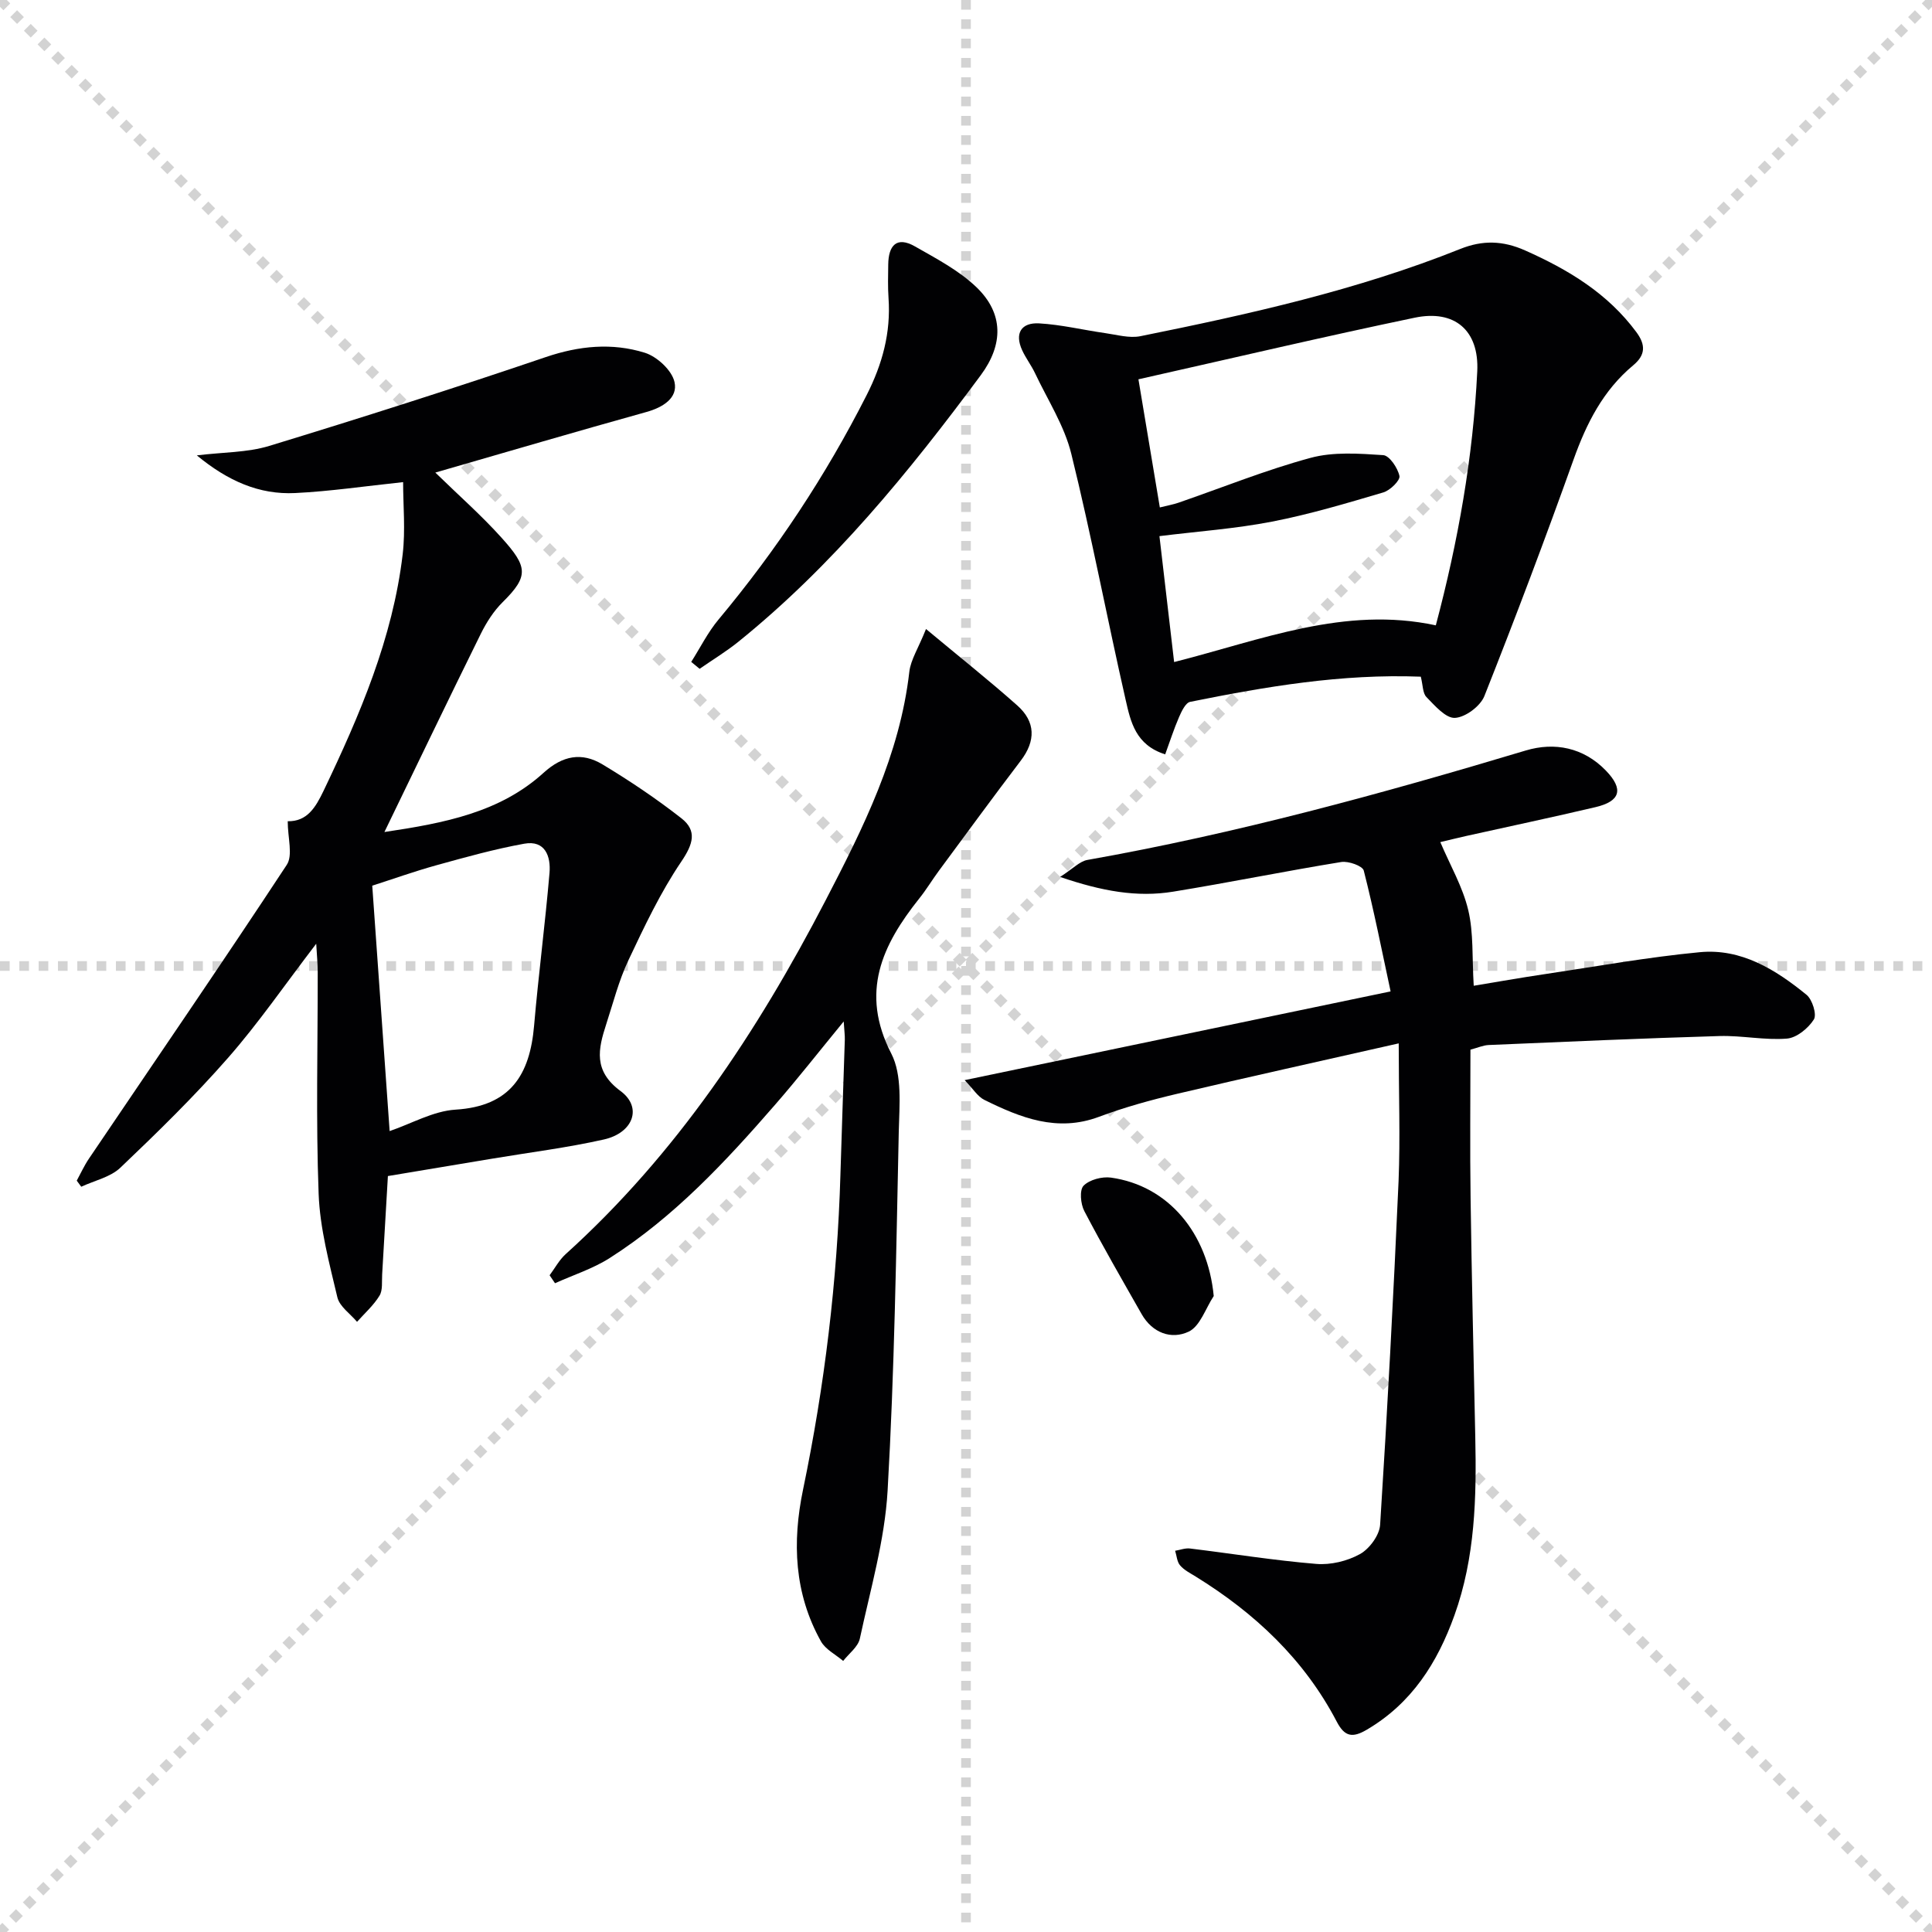
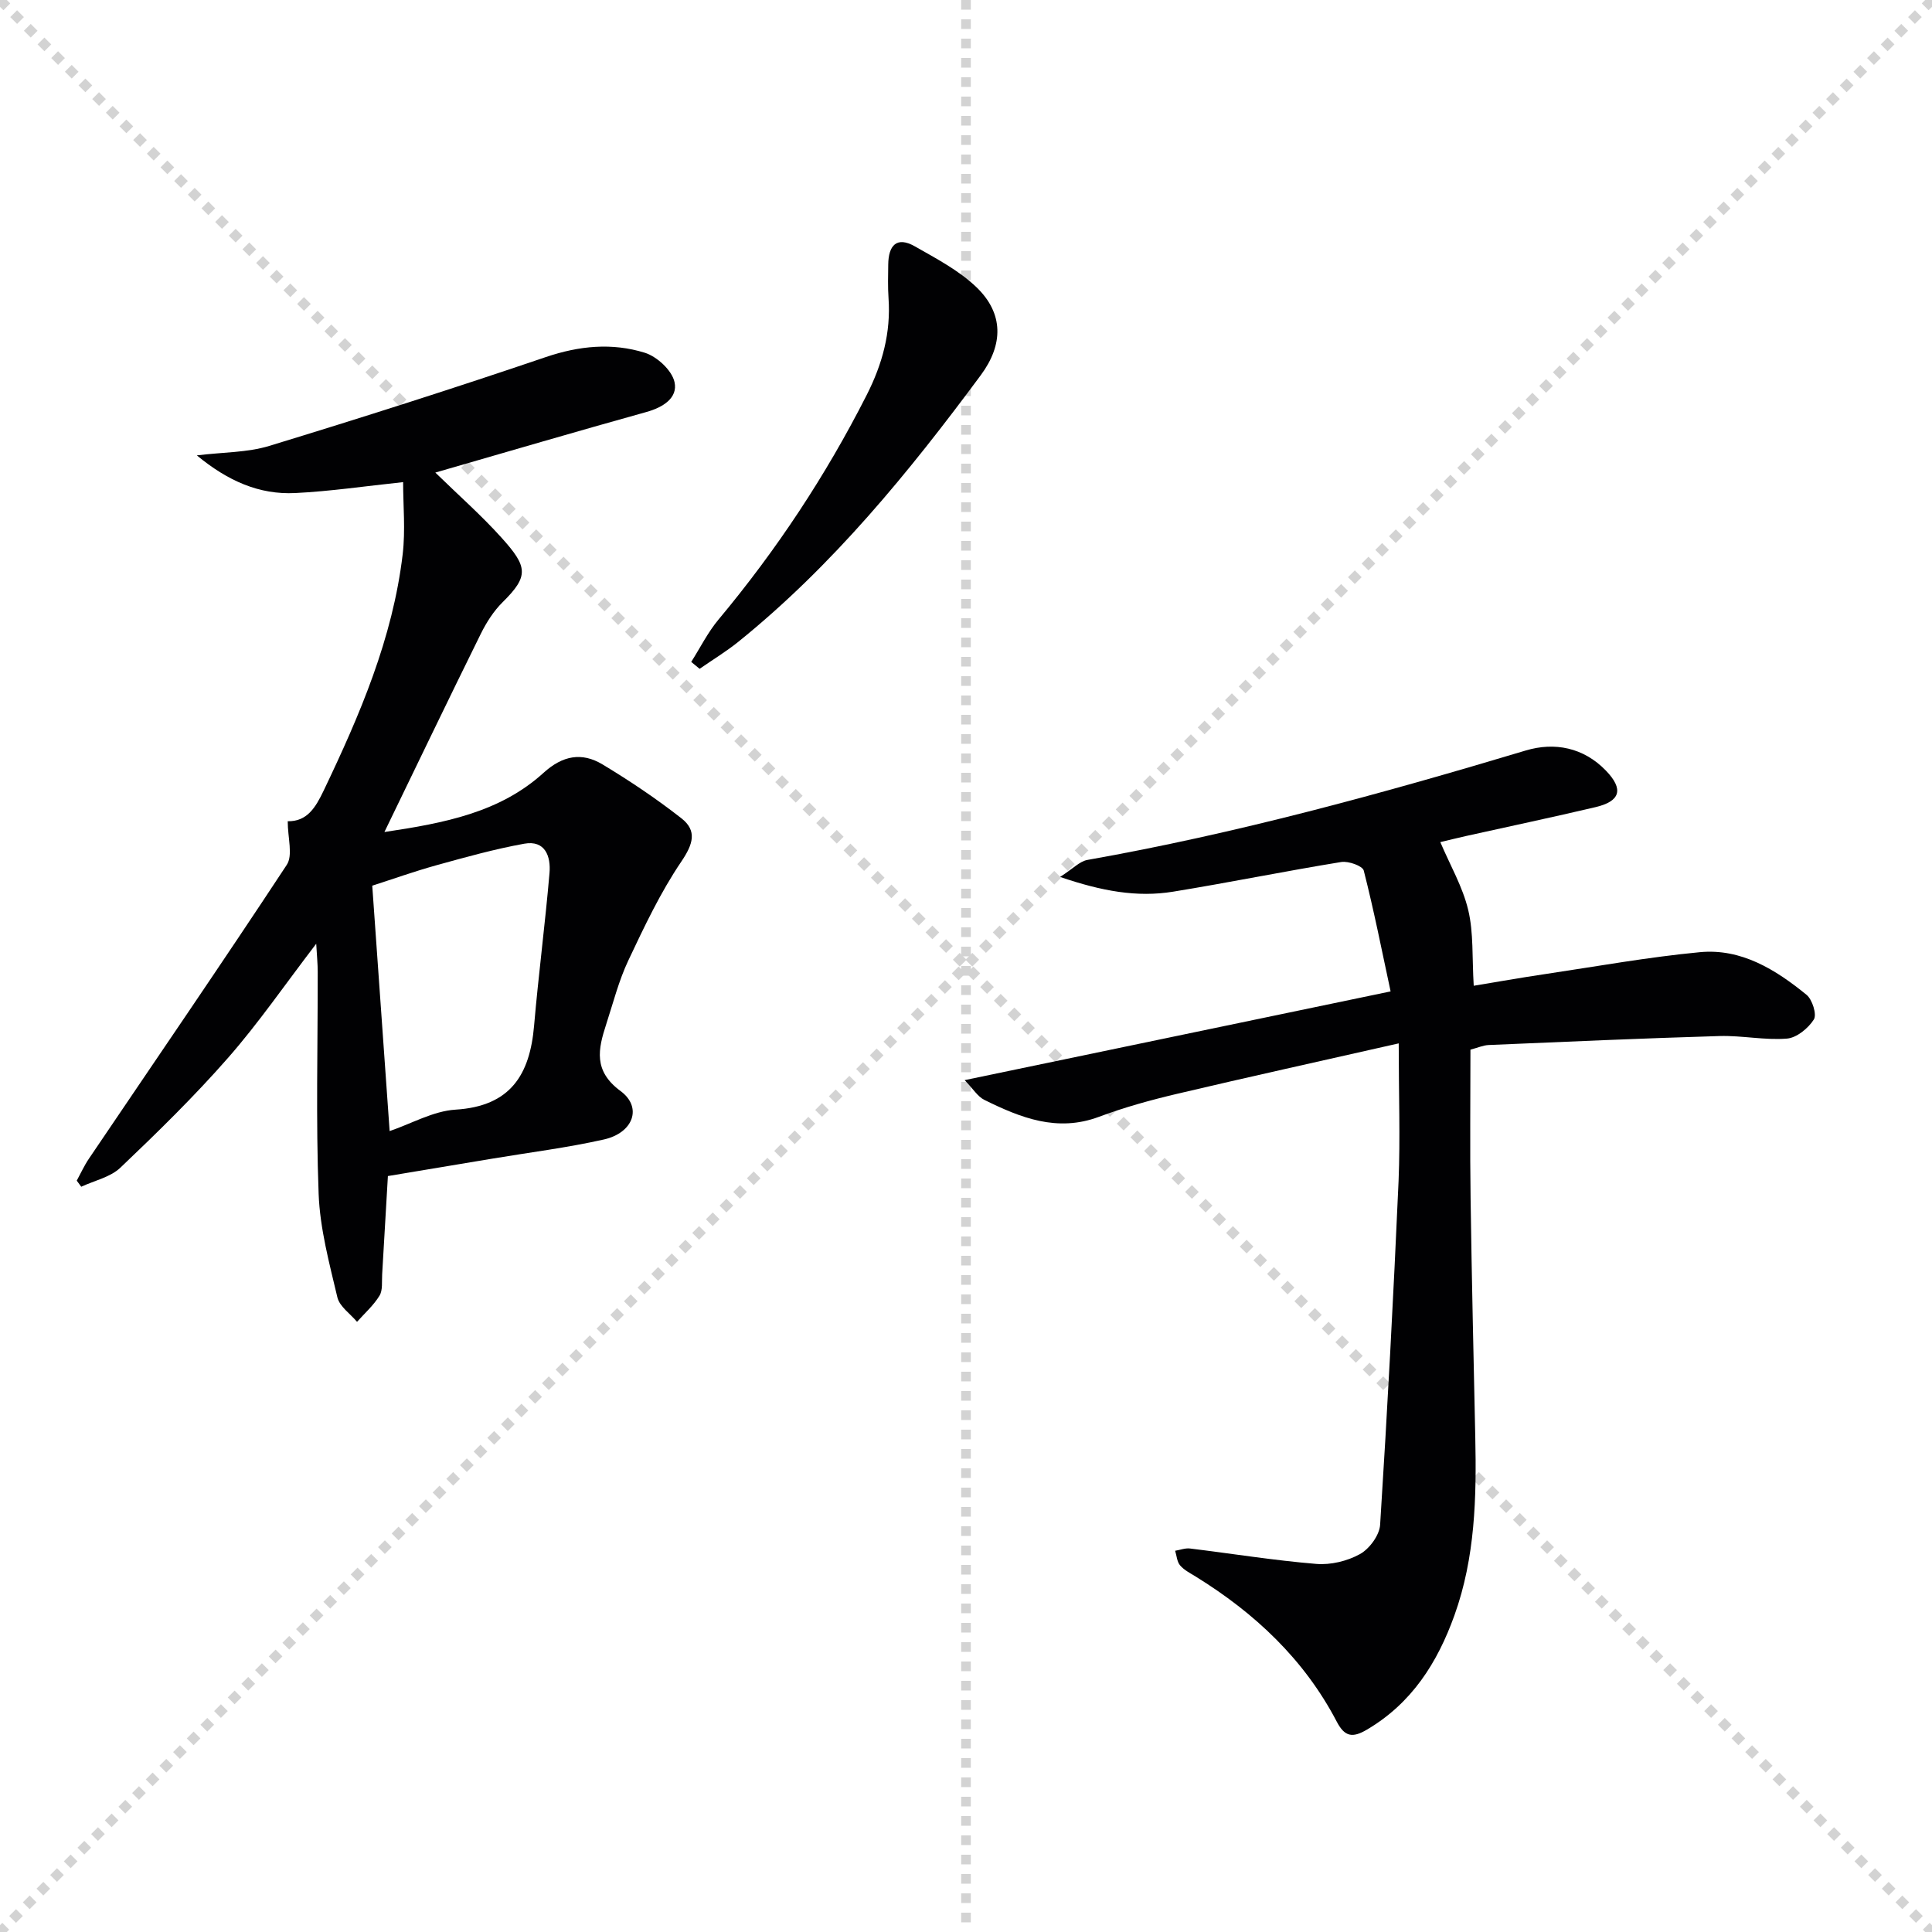
<svg xmlns="http://www.w3.org/2000/svg" enable-background="new 0 0 400 400" viewBox="0 0 400 400">
  <g stroke="lightgray" stroke-dasharray="1,1" stroke-width="1" transform="scale(2, 2)">
    <line x1="0" y1="0" x2="200" y2="200" />
    <line x1="200" y1="0" x2="0" y2="200" />
    <line x1="100" y1="0" x2="100" y2="200" />
-     <line x1="0" y1="100" x2="200" y2="100" />
  </g>
  <g fill="#010103">
    <path d="m59.57 170.03c4.01.07 5.76-2.83 7.44-6.34 7.48-15.65 14.3-31.52 16.36-48.93.59-5 .09-10.14.09-14.94-7.95.84-15.13 1.91-22.34 2.26-7.43.37-13.94-2.49-20.37-7.8 5.44-.67 10.45-.57 15-1.96 19.17-5.85 38.28-11.94 57.25-18.39 6.92-2.35 13.73-3 20.49-.9 2.54.79 5.63 3.64 6.16 6.07.73 3.28-2.37 5.24-5.82 6.2-14.34 3.99-28.62 8.19-43.7 12.54 4.8 4.69 9.53 8.84 13.71 13.49 5.4 6 5.72 7.92.23 13.34-1.86 1.84-3.35 4.18-4.52 6.54-6.6 13.36-13.05 26.8-19.96 41.05 12.5-1.86 23.92-4.06 32.95-12.26 3.96-3.6 7.93-4.3 12.18-1.75 5.65 3.4 11.16 7.1 16.35 11.16 3.31 2.59 2.43 5.36-.01 8.97-4.33 6.39-7.68 13.5-10.99 20.51-1.97 4.18-3.12 8.75-4.56 13.17-1.67 5.14-2.71 9.64 2.97 13.83 4.57 3.37 2.64 8.66-3.46 10.03-7.6 1.71-15.37 2.67-23.06 3.96-7.14 1.19-14.28 2.38-21.65 3.61-.4 6.86-.78 13.62-1.19 20.38-.09 1.49.15 3.25-.55 4.39-1.22 2-3.06 3.63-4.65 5.41-1.41-1.68-3.62-3.17-4.07-5.07-1.67-7.07-3.61-14.24-3.88-21.43-.58-15.31-.17-30.66-.19-45.99 0-1.57-.16-3.14-.31-5.79-6.5 8.49-11.94 16.42-18.24 23.61-6.99 7.98-14.61 15.43-22.3 22.75-2.07 1.98-5.37 2.67-8.11 3.95-.31-.42-.62-.84-.93-1.26.83-1.52 1.55-3.12 2.52-4.55 13.68-20.24 27.51-40.39 40.94-60.8 1.35-2 .22-5.61.22-9.06zm21.1 64.15c4.55-1.55 9.02-4.15 13.64-4.44 11.39-.7 15.4-7.23 16.27-17.41.91-10.55 2.29-21.05 3.19-31.6.29-3.39-.88-6.84-5.23-6.05-6.14 1.11-12.19 2.8-18.22 4.47-4.64 1.29-9.19 2.92-13.25 4.22 1.16 16.45 2.37 33.45 3.6 50.81z" />
    <path d="m289.59 216.02c-16.46 3.73-31.17 6.97-45.83 10.43-5.48 1.29-10.95 2.8-16.22 4.77-8.68 3.25-16.26.19-23.76-3.51-1.37-.68-2.29-2.26-4.06-4.08 29.72-6.19 58.23-12.13 88.19-18.37-1.8-8.38-3.45-16.76-5.56-25.02-.25-.97-3.18-2.01-4.66-1.77-11.63 1.89-23.18 4.25-34.8 6.14-7.48 1.22-14.76-.1-23.41-3.05 2.66-1.7 4.05-3.24 5.66-3.52 30.78-5.45 60.86-13.69 90.76-22.66 5.96-1.79 11.96-.62 16.58 4.16 3.73 3.86 3.02 6.35-2.15 7.57-8.88 2.09-17.81 3.98-26.72 5.96-1.93.43-3.84.91-5.41 1.28 2.04 4.8 4.64 9.26 5.78 14.06 1.13 4.73.78 9.81 1.14 15.68 4.55-.75 9.66-1.66 14.8-2.42 10.66-1.59 21.29-3.51 32.01-4.53 8.59-.82 15.7 3.61 22.09 8.82 1.2.98 2.17 4.08 1.52 5.11-1.16 1.83-3.56 3.8-5.58 3.96-4.6.37-9.29-.66-13.92-.53-15.95.47-31.89 1.18-47.83 1.86-1.13.05-2.25.56-3.77.96 0 10.24-.12 20.51.03 30.77.23 16.47.62 32.95.97 49.42.27 12.52-.01 24.95-4.32 36.94-3.53 9.82-8.83 18.18-18.11 23.65-3.01 1.78-4.62 1.47-6.25-1.65-6.74-12.9-16.96-22.48-29.22-30.05-1.13-.7-2.39-1.33-3.22-2.31-.64-.75-.7-2-1.02-3.02 1.03-.17 2.08-.59 3.07-.47 8.71 1.06 17.4 2.47 26.14 3.19 2.98.25 6.44-.58 9.05-2.03 1.97-1.09 4.04-3.9 4.18-6.07 1.51-23.71 2.77-47.44 3.82-71.18.36-8.94.03-17.9.03-28.49z" />
-     <path d="m294.16 140.1c-16.41-.63-32.11 2.06-47.75 5.21-.95.19-1.78 1.96-2.3 3.15-1.08 2.49-1.91 5.1-2.87 7.72-6.16-1.94-7.16-6.81-8.17-11.21-3.87-16.98-7.1-34.11-11.27-51.01-1.43-5.82-4.88-11.14-7.49-16.66-.77-1.64-1.91-3.11-2.67-4.76-1.64-3.55-.18-5.79 3.49-5.59 4.59.26 9.13 1.37 13.7 2.02 2.42.34 5 1.1 7.3.63 22.47-4.54 44.84-9.51 66.21-18.06 4.61-1.85 8.82-1.74 13.42.31 8.95 3.98 17.08 8.87 23.03 16.91 2 2.7 1.86 4.78-.65 6.87-6.22 5.18-9.67 12-12.35 19.51-5.87 16.42-12.03 32.75-18.46 48.96-.83 2.1-3.92 4.41-6.09 4.53-1.91.11-4.17-2.53-5.91-4.31-.79-.8-.72-2.46-1.17-4.22zm-58.46-61.57c1.51 9.05 2.95 17.65 4.43 26.53 1.67-.42 2.79-.61 3.86-.98 9.1-3.14 18.06-6.77 27.33-9.28 4.74-1.29 10.05-.9 15.05-.57 1.29.08 3.02 2.65 3.37 4.32.19.9-1.93 2.99-3.34 3.4-7.62 2.25-15.27 4.54-23.06 6.05-7.57 1.47-15.32 2.01-23.29 3 1.03 8.82 2.02 17.32 3.04 26.07 18.11-4.59 35.3-11.65 54.18-7.6 4.61-17.36 7.71-34.8 8.58-52.58.41-8.43-4.62-12.86-12.97-11.11-18.8 3.92-37.51 8.33-57.18 12.75z" />
-     <path d="m191.72 130.23c7.03 5.86 13.11 10.68 18.9 15.83 3.8 3.38 3.85 7.32.71 11.44-5.74 7.54-11.33 15.19-16.96 22.81-1.38 1.87-2.59 3.89-4.04 5.7-7.7 9.66-12.32 19.44-5.8 32.12 2.31 4.48 1.67 10.73 1.55 16.16-.53 24.78-.89 49.58-2.31 74.32-.59 10.3-3.57 20.48-5.75 30.65-.37 1.71-2.26 3.09-3.45 4.62-1.57-1.34-3.67-2.38-4.61-4.07-5.53-9.9-5.96-20.52-3.7-31.39 4.47-21.52 7.1-43.25 7.74-65.22.27-9.31.62-18.62.91-27.92.03-.92-.11-1.84-.23-3.8-5.16 6.29-9.52 11.86-14.16 17.19-10.28 11.83-20.96 23.3-34.3 31.8-3.47 2.21-7.53 3.5-11.31 5.21-.37-.55-.75-1.1-1.12-1.65 1.1-1.47 1.99-3.17 3.33-4.38 22.93-20.71 39.66-45.99 53.77-73.16 7.81-15.04 15.41-30.2 17.38-47.44.3-2.48 1.86-4.83 3.45-8.82z" />
    <path d="m143.11 137.04c1.87-2.94 3.44-6.13 5.66-8.78 11.97-14.34 22.2-29.78 30.66-46.46 3.26-6.42 5.03-12.92 4.53-20.08-.16-2.32-.09-4.65-.06-6.98.05-3.89 1.72-5.9 5.54-3.72 4.42 2.52 9.1 4.97 12.72 8.44 5.67 5.45 5.59 11.89.89 18.23-14.87 20.08-30.61 39.38-50.18 55.18-2.53 2.04-5.34 3.74-8.02 5.6-.59-.47-1.16-.95-1.74-1.43z" />
-     <path d="m251.29 268.33c-1.68 2.54-2.81 6.23-5.16 7.36-3.61 1.72-7.55.29-9.78-3.64-4.02-7.07-8.09-14.11-11.86-21.32-.77-1.47-1.02-4.35-.15-5.24 1.23-1.25 3.83-1.93 5.67-1.68 11.87 1.66 20.04 11.48 21.28 24.52z" />
  </g>
</svg>